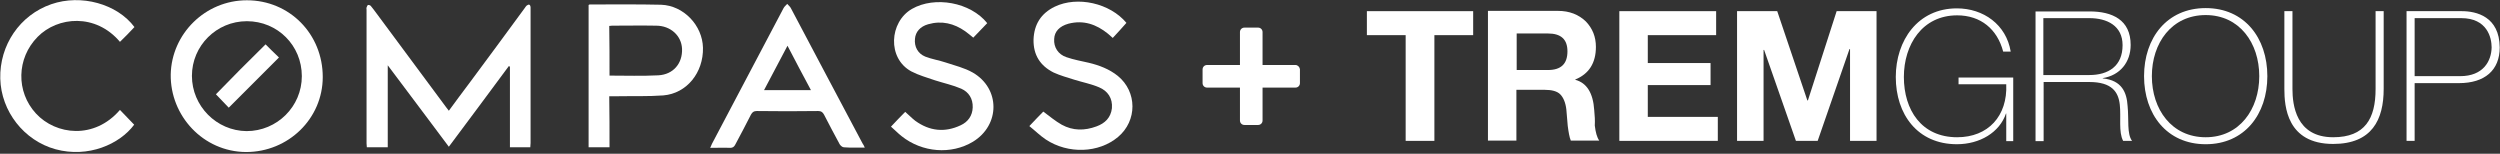
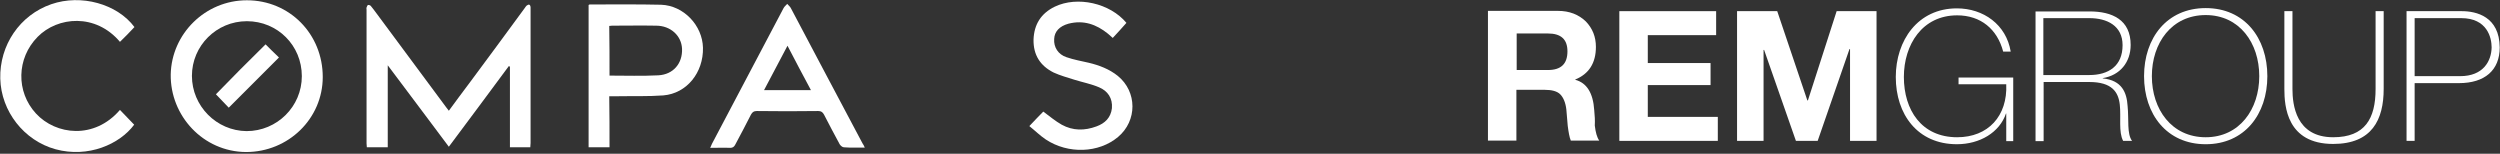
<svg xmlns="http://www.w3.org/2000/svg" version="1.1" id="katman_1" x="0px" y="0px" viewBox="0 0 896.2 55.1" style="enable-background:new 0 0 896.2 55.1;" xml:space="preserve">
  <rect x="0" y="0" width="896.2" height="55.1" fill="#333333" stroke="none" />
  <style type="text/css">
	.st0{fill:#FFFFFF;}
</style>
  <g>
    <g>
      <path class="st0" d="M160.9,52.6c-7.3-9.8-14.5-19.3-21.9-29.2c0,10.1,0,19.7,0,29.4c-2.6,0-5,0-7.5,0c0-0.5-0.1-0.9-0.1-1.4    c0-16,0-31.9,0-47.9c0-0.3-0.1-0.6,0-0.8c0.1-0.3,0.3-0.8,0.5-0.9c0.3-0.1,0.8,0.1,1,0.3c0.7,0.8,1.3,1.7,2,2.6    c8.3,11.2,16.7,22.5,25,33.7c0.3,0.4,0.6,0.8,1,1.3c2.5-3.4,5-6.8,7.5-10.1c6.6-8.9,13.2-17.8,19.7-26.7c0.2-0.3,0.4-0.6,0.7-0.9    c0.8-0.6,1.3-0.4,1.4,0.6c0,0.3,0,0.5,0,0.8c0,16,0,31.9,0,47.9c0,0.5-0.1,0.9-0.1,1.5c-2.5,0-4.8,0-7.3,0c0-9.7,0-19.3,0-28.9    c-0.1-0.1-0.3-0.1-0.4-0.2C175.4,33.2,168.2,42.8,160.9,52.6z" />
    </g>
    <g>
      <path class="st0" d="M88.5,0.1c15.3,0,27.2,12.1,27.2,27.5c0,14.9-12.3,26.9-27.5,26.9c-15.4-0.1-27.2-13-27-27.8    C61.5,12.1,73.6,0.1,88.5,0.1z M88.5,7.6c-10.9,0-19.7,8.8-19.7,19.6S77.6,46.9,88.4,47c10.9,0,19.8-8.8,19.8-19.7    C108.2,16.3,99.5,7.6,88.5,7.6z" />
    </g>
    <g>
      <path class="st0" d="M218.5,52.8c-2.7,0-5,0-7.5,0c0-17.1,0-34,0-51c0.1-0.1,0.3-0.2,0.4-0.2c8.5,0,17.1-0.1,25.6,0.1    c8.1,0.3,14.8,7.4,15,15.4c0.2,8.9-5.8,16.4-14.2,17.1c-5.4,0.4-10.9,0.2-16.3,0.3c-1,0-1.9,0-3.1,0    C218.5,40.7,218.5,46.7,218.5,52.8z M218.5,27.1c5.9,0,11.7,0.2,17.5-0.1c5.4-0.3,8.7-4.3,8.5-9.5c-0.2-4.7-4.1-8.3-9.3-8.3    c-5.3-0.1-10.5,0-15.8,0c-0.3,0-0.6,0.1-1,0.1C218.5,15.2,218.5,21,218.5,27.1z" />
    </g>
    <g>
      <path class="st0" d="M310,52.9c-2.7,0-5.1,0.1-7.5-0.1c-0.5,0-1.2-0.6-1.5-1.1c-1.9-3.5-3.8-7.1-5.6-10.6c-0.5-0.9-1-1.3-2.1-1.3    c-7.3,0.1-14.7,0.1-22,0c-1.1,0-1.6,0.4-2.1,1.3c-1.8,3.6-3.7,7.1-5.6,10.7c-0.4,0.8-0.9,1.2-1.8,1.2c-2.3-0.1-4.7,0-7.2,0    c0.3-0.6,0.4-1,0.6-1.4c8.6-16.2,17.1-32.5,25.7-48.7c0.3-0.6,0.9-1,1.3-1.5c0.4,0.5,1,0.9,1.3,1.5c8.6,16.2,17.1,32.4,25.7,48.5    C309.5,51.8,309.7,52.2,310,52.9z M290.7,32.3c-2.9-5.4-5.6-10.5-8.4-15.9c-2.9,5.5-5.6,10.6-8.4,15.9    C279.6,32.3,285,32.3,290.7,32.3z" />
    </g>
    <g>
      <path class="st0" d="M43,39.4c1.7,1.8,3.4,3.5,5.1,5.3c-5.2,7-16.5,12-28.2,8.8C8.6,50.4,0.4,39.9,0.1,28.2    c-0.3-12,7-22.8,18.3-26.7C29.1-2.2,42,1.4,48.2,9.7c-1.7,1.8-3.4,3.6-5.2,5.3c-8.7-10.3-22.3-9.1-29.5-1.8    c-7.6,7.7-7.8,19.7-0.6,27.5C20,48.4,33.8,50.1,43,39.4z" />
    </g>
    <g>
-       <path class="st0" d="M353.9,8.3c-1.7,1.8-3.3,3.4-5,5.2c-1-0.8-1.9-1.6-2.9-2.3c-4-2.8-8.4-3.9-13.3-2.5c-2.8,0.8-4.5,2.7-4.7,5.2    c-0.3,2.8,1,5.3,3.7,6.4c2.3,0.9,4.9,1.3,7.3,2.1c3.3,1.1,6.7,1.9,9.7,3.6c9.9,5.7,9.9,18.8,0.1,24.8c-7.8,4.7-18.2,3.9-25.6-2    c-1.4-1.1-2.6-2.4-3.8-3.4c1.8-1.9,3.4-3.6,5.1-5.3c1.2,1,2.3,2.2,3.6,3.2c5.1,3.7,10.6,4.3,16.3,1.6c2.6-1.2,4.2-3.4,4.3-6.4    c0.1-3.1-1.4-5.5-4.1-6.7c-3-1.3-6.3-2-9.4-3c-2.9-1-5.8-1.8-8.5-3.2c-8.7-4.7-7.9-17.7,0.2-22.4C335.1-1.5,347.9,0.8,353.9,8.3z" />
-     </g>
+       </g>
    <g>
      <path class="st0" d="M403.8,8.2c-1.6,1.8-3.2,3.6-4.9,5.4c-0.7-0.6-1.2-1.1-1.7-1.5c-4.2-3.4-8.8-5-14.2-3.6    c-3.2,0.9-5,2.8-5.1,5.5c-0.2,2.9,1.4,5.5,4.4,6.5c2.6,0.9,5.4,1.4,8,2c3.8,0.9,7.4,2.3,10.4,4.7c7,5.7,7,16.1,0.1,21.9    c-6.9,5.8-17.9,6.2-25.9,0.9c-2.1-1.4-3.9-3.2-5.9-4.8c1.9-2,3.5-3.7,5-5.2c2.3,1.7,4.3,3.4,6.6,4.7c4,2.2,8.2,2.2,12.5,0.6    c3-1.1,5.1-3.1,5.5-6.5c0.3-3.6-1.5-6.2-4.6-7.5c-2.8-1.2-5.9-1.8-8.8-2.7c-2.5-0.8-5.1-1.5-7.5-2.6c-4.8-2.4-7.3-6.3-7.2-11.8    c0.2-5.5,2.7-9.4,7.6-11.8C386.2-1.5,397.9,1.1,403.8,8.2z" />
    </g>
    <g>
      <path class="st0" d="M95.2,15.9c1.5,1.5,3.2,3.2,4.8,4.7c-6,6-12,12-18,18c-1.4-1.5-3.1-3.2-4.6-4.8    C83.1,27.9,89.1,21.9,95.2,15.9z" />
    </g>
  </g>
  <g>
    <g>
-       <polygon class="st0" points="490,12.6 503.9,12.6 503.9,50.5 514.2,50.5 514.2,12.6 528.1,12.6 528.1,4 490,4   " />
-     </g>
+       </g>
    <g>
      <path class="st0" d="M571.5,39.5c-0.4-6.2-2.7-9.8-6.8-10.9v-0.1c4.9-2,7.4-5.9,7.4-11.7c0-3.6-1.2-6.6-3.6-9.1    c-2.6-2.5-5.9-3.8-10-3.8h-25.1v46.5h10.2V32.2h10.2c2.5,0,4.4,0.5,5.5,1.6s1.9,2.9,2.2,5.4c0.2,2,0.3,3.9,0.5,5.9    c0.3,2.3,0.6,4.1,1.1,5.3h10.2c-0.8-1.1-1.3-2.9-1.6-5.4C571.8,43.3,571.7,41.4,571.5,39.5z M554.9,25.1h-11.2V12h11.2    c4.7,0,7,2.1,7,6.4C561.9,22.9,559.6,25.1,554.9,25.1z" />
    </g>
    <g>
      <polygon class="st0" points="590.7,30.5 613.2,30.5 613.2,22.6 590.7,22.6 590.7,12.6 615.2,12.6 615.2,4 580.5,4 580.5,50.5     615.8,50.5 615.8,41.9 590.7,41.9   " />
    </g>
    <g>
      <polygon class="st0" points="648.1,36 647.9,36 637.1,4 622.7,4 622.7,50.5 632.2,50.5 632.2,17.9 632.4,17.9 643.8,50.5     651.6,50.5 663,17.6 663.2,17.6 663.2,50.5 672.7,50.5 672.7,4 658.4,4   " />
    </g>
    <g>
      <path class="st0" d="M702.1,30.2h17.1c0.5,11.4-6.5,19-17.6,19c-12.8,0-19.1-9.8-19.1-21.6c0-11.6,6.6-22.1,19.1-22.1    c8.5,0,14.4,5,16.5,13h2.7C719.2,8.8,711,3,701.5,3c-14,0-21.9,11.5-21.9,24.6c0,13.4,7.8,24.1,21.9,24.1c8.2,0,15.3-4.2,17.6-11    h0.1v9.9h2.5V27.8h-19.6V30.2z" />
    </g>
    <g>
      <path class="st0" d="M753.8,28.1V28c6.2-1,10-5.7,10-11.9c0-9-6.6-12-14.7-12h-19.4v46.5h2.9V29.4H749c8.1,0,10.4,3.6,10.9,8.1    s-0.5,9.8,1.2,13h3.2c-1.9-2.5-1.1-7.7-1.6-12.5C762.4,33.2,760.7,28.8,753.8,28.1z M732.5,26.9V6.5H749c6.3,0,11.9,2.7,11.9,9.7    c0,7.5-5.1,10.7-11.9,10.7H732.5z" />
    </g>
    <g>
      <path class="st0" d="M790.7,2.9c-13.9,0-22.1,10.7-22.1,24.4s8.2,24.4,22.1,24.4c13.9,0,22.1-10.7,22.1-24.4S804.6,2.9,790.7,2.9z     M790.7,49.2c-12.2,0-19.3-10-19.3-21.9s7.1-21.9,19.3-21.9c12.1,0,19.2,10,19.2,21.9S802.8,49.2,790.7,49.2z" />
    </g>
    <g>
      <path class="st0" d="M851.6,31.9c0,10.6-3.8,17.3-15.2,17.3c-13.4,0-14.6-11.7-14.6-17.3V4h-2.9v27.9c0,6.2,0.9,19.7,17.5,19.7    c13.9,0,18.1-8.7,18.1-19.7V4h-2.9L851.6,31.9L851.6,31.9z" />
    </g>
    <g>
      <path class="st0" d="M882.5,4h-19.8v46.5h2.9V29.8h15.9c9.2,0,14.6-4.6,14.6-12.8C896,5.9,887.7,4,882.5,4z M881.9,27.3h-16.3V6.5    h16.7c9.3,0,10.9,7,10.9,10.5C893.1,21.8,890.3,27.3,881.9,27.3z" />
    </g>
  </g>
  <g>
-     <path class="st0" d="M464.4,23.3h-11.8V11.5c0-0.9-0.7-1.6-1.6-1.6h-4.9c-0.9,0-1.6,0.7-1.6,1.6v11.8h-11.8c-0.9,0-1.6,0.7-1.6,1.6   v4.9c0,0.9,0.7,1.6,1.6,1.6h11.8v11.8c0,0.9,0.7,1.6,1.6,1.6h4.9c0.9,0,1.6-0.7,1.6-1.6V31.4h11.8c0.9,0,1.6-0.7,1.6-1.6v-5   C465.9,24,465.2,23.3,464.4,23.3z" />
-   </g>
+     </g>
</svg>